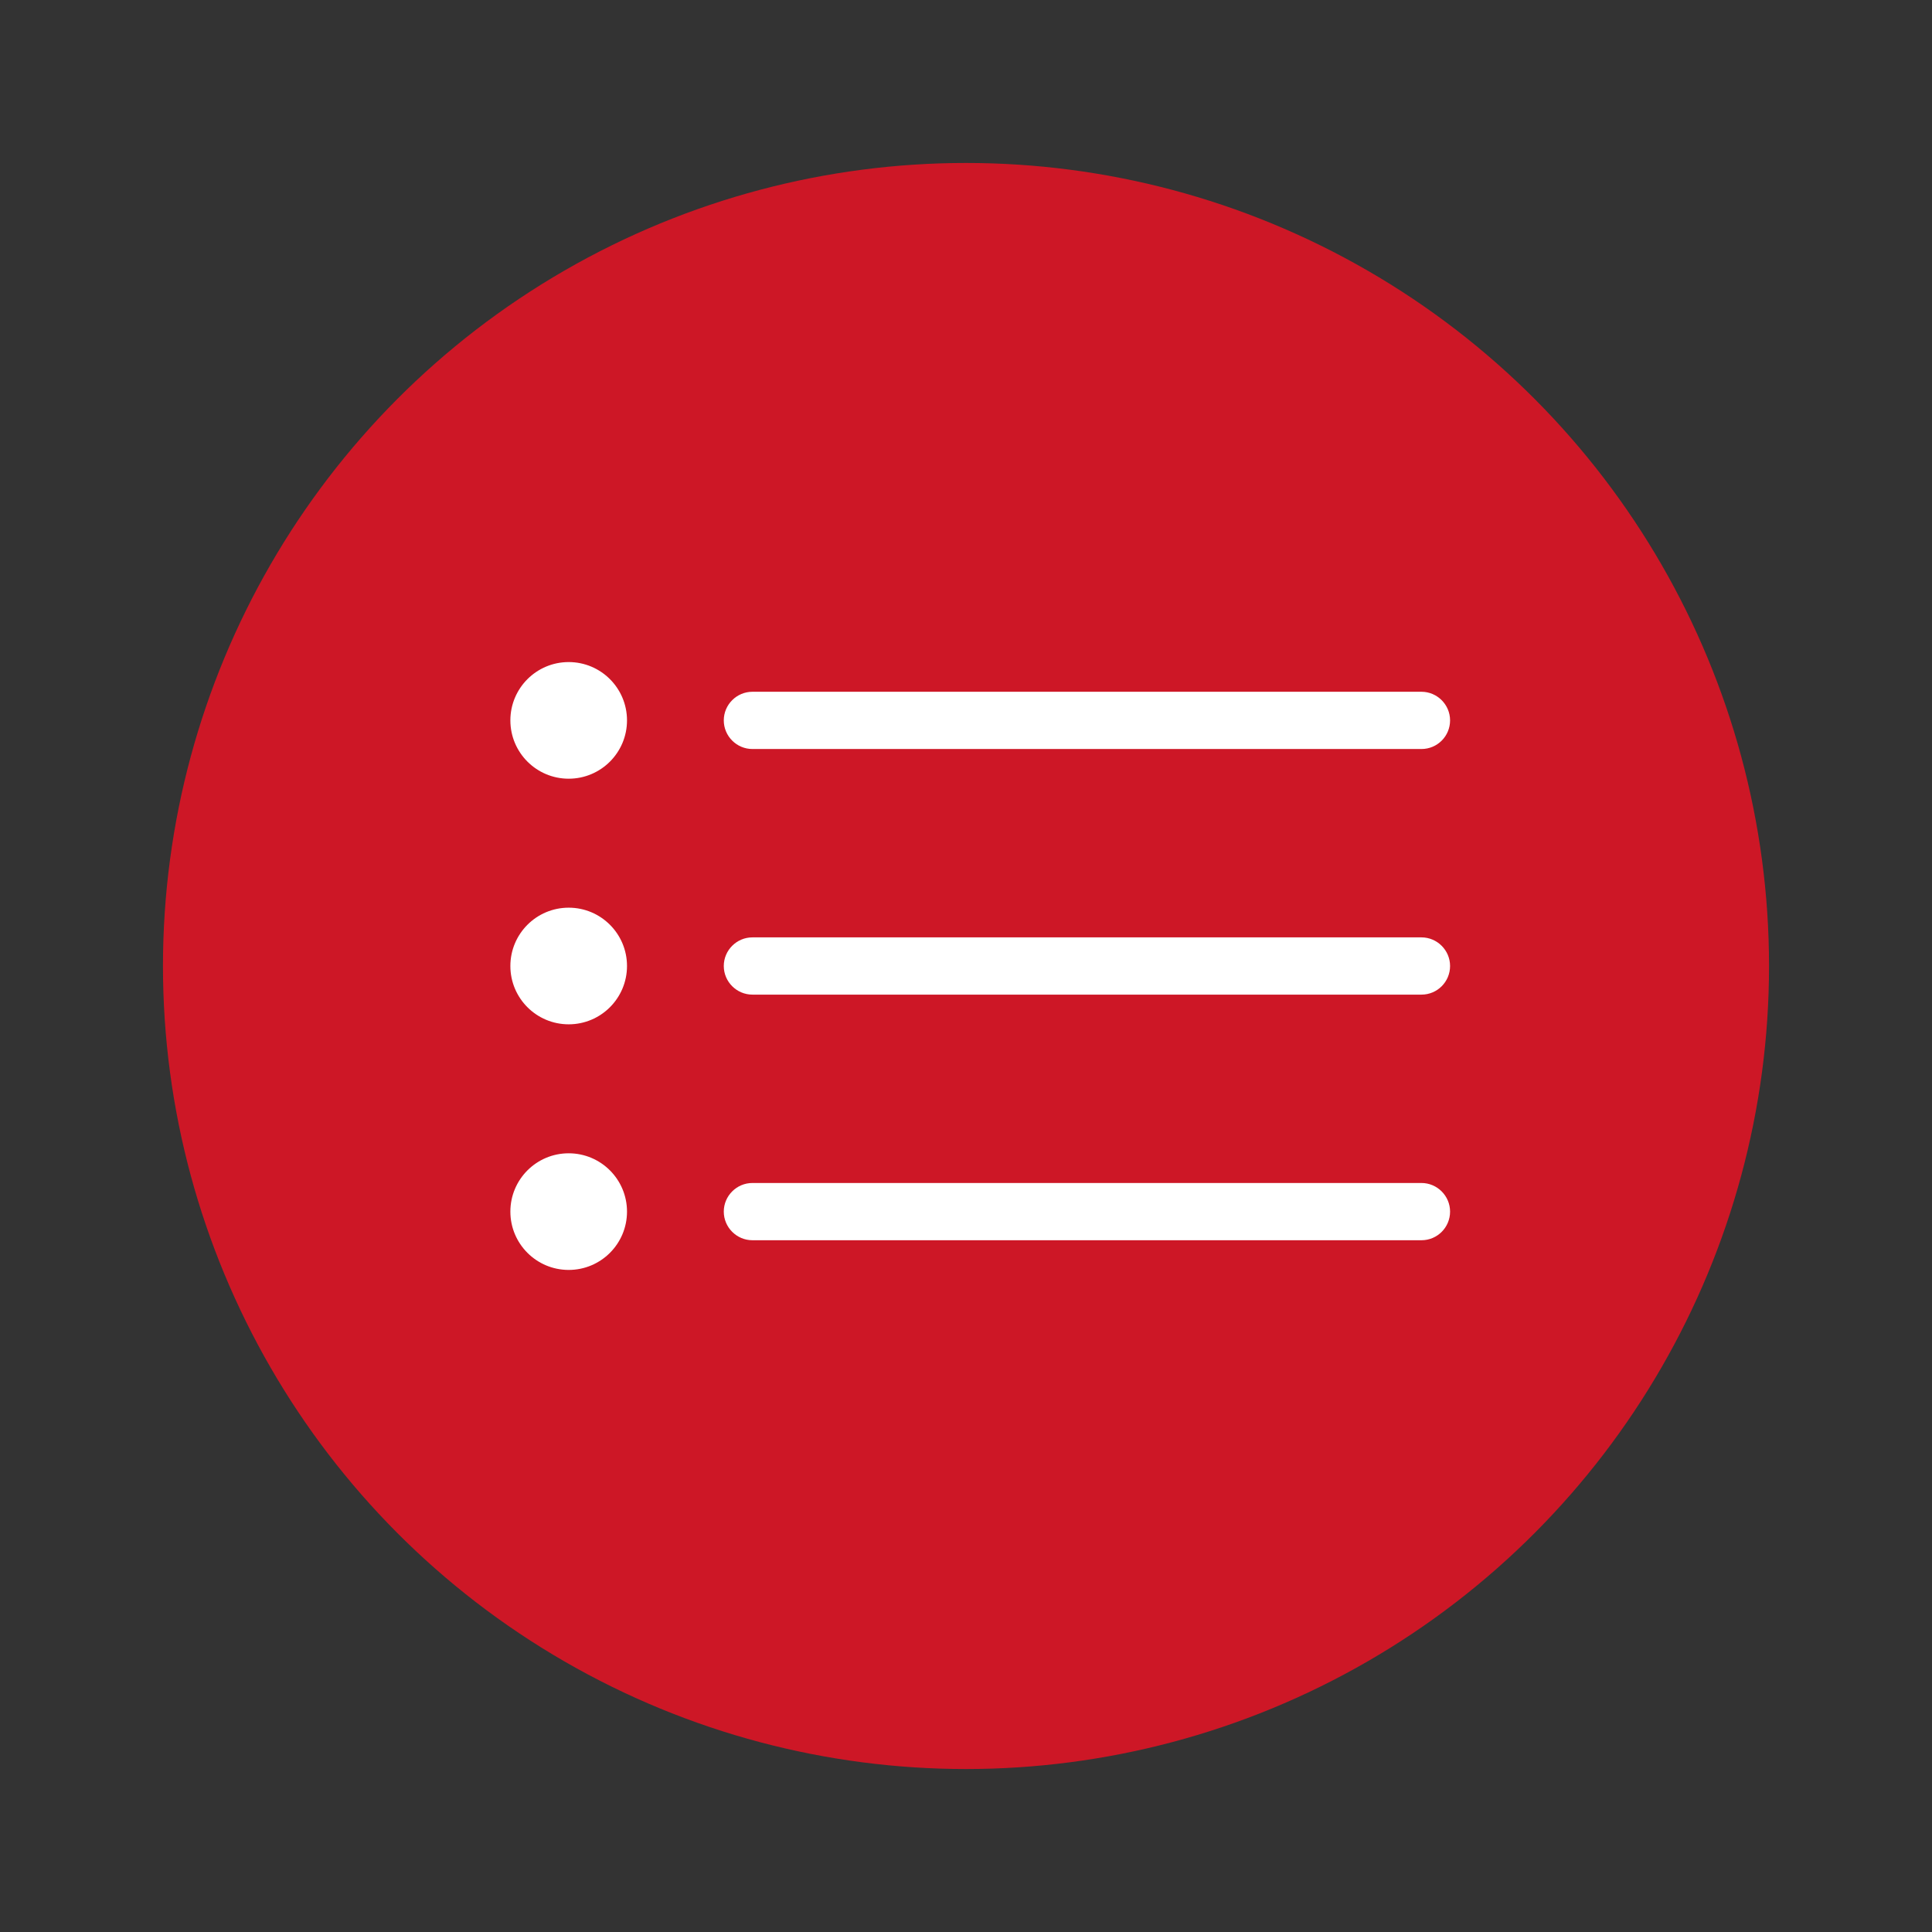
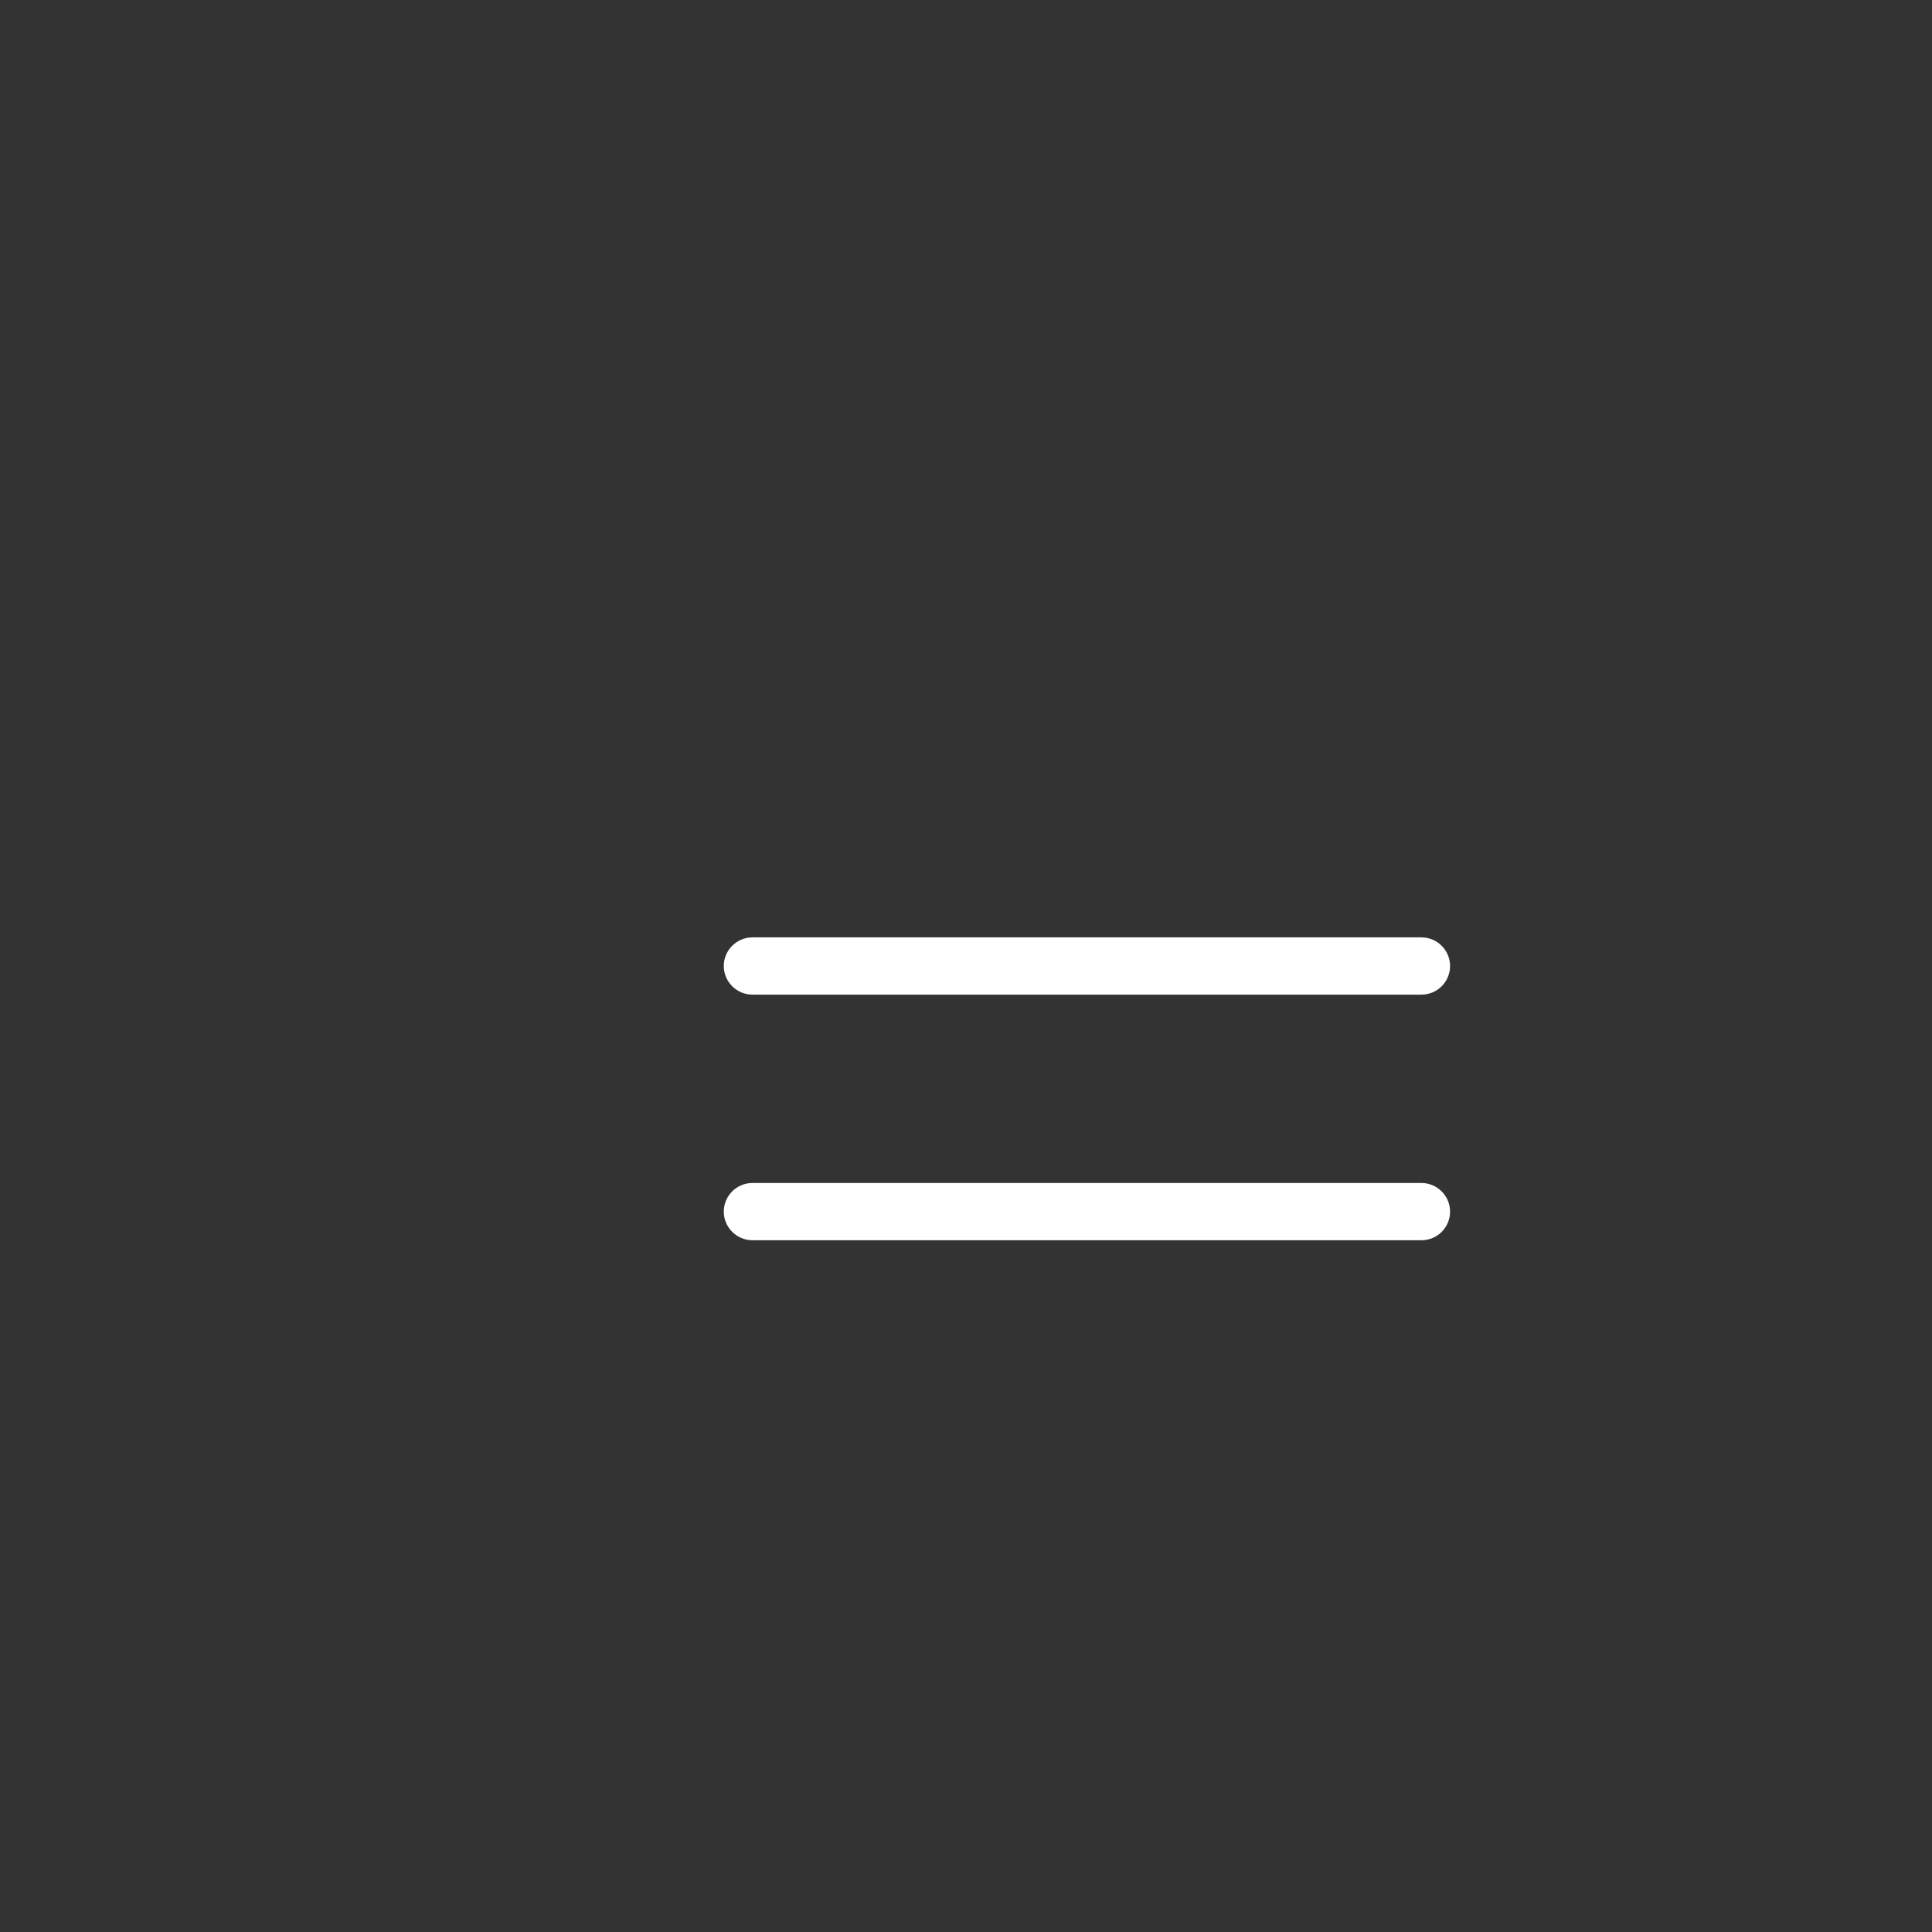
<svg xmlns="http://www.w3.org/2000/svg" version="1.1" id="Livello_1" x="0px" y="0px" viewBox="0 0 1080 1080" style="enable-background:new 0 0 1080 1080;" xml:space="preserve">
  <rect x="0" y="0" width="1080" height="1080" fill="#333333" stroke="none" />
  <style type="text/css">
	.st0{fill:#CD1726;}
	.st1{fill:#FFFFFF;}
</style>
  <g>
-     <circle class="st0" cx="540" cy="540" r="448.9" />
    <g>
-       <circle class="st1" cx="317.9" cy="402.7" r="32.6" />
-       <path class="st1" d="M794.6,418.7h-374c-8.8,0-16-7.2-16-16s7.2-16,16-16h374c8.8,0,16,7.2,16,16S803.5,418.7,794.6,418.7z" />
-       <circle class="st1" cx="317.9" cy="540" r="32.6" />
      <path class="st1" d="M794.6,556h-374c-8.8,0-16-7.2-16-16s7.2-16,16-16h374c8.8,0,16,7.2,16,16S803.5,556,794.6,556z" />
-       <circle class="st1" cx="317.9" cy="677.3" r="32.6" />
      <path class="st1" d="M794.6,693.3h-374c-8.8,0-16-7.2-16-16s7.2-16,16-16h374c8.8,0,16,7.2,16,16S803.5,693.3,794.6,693.3z" />
    </g>
  </g>
</svg>